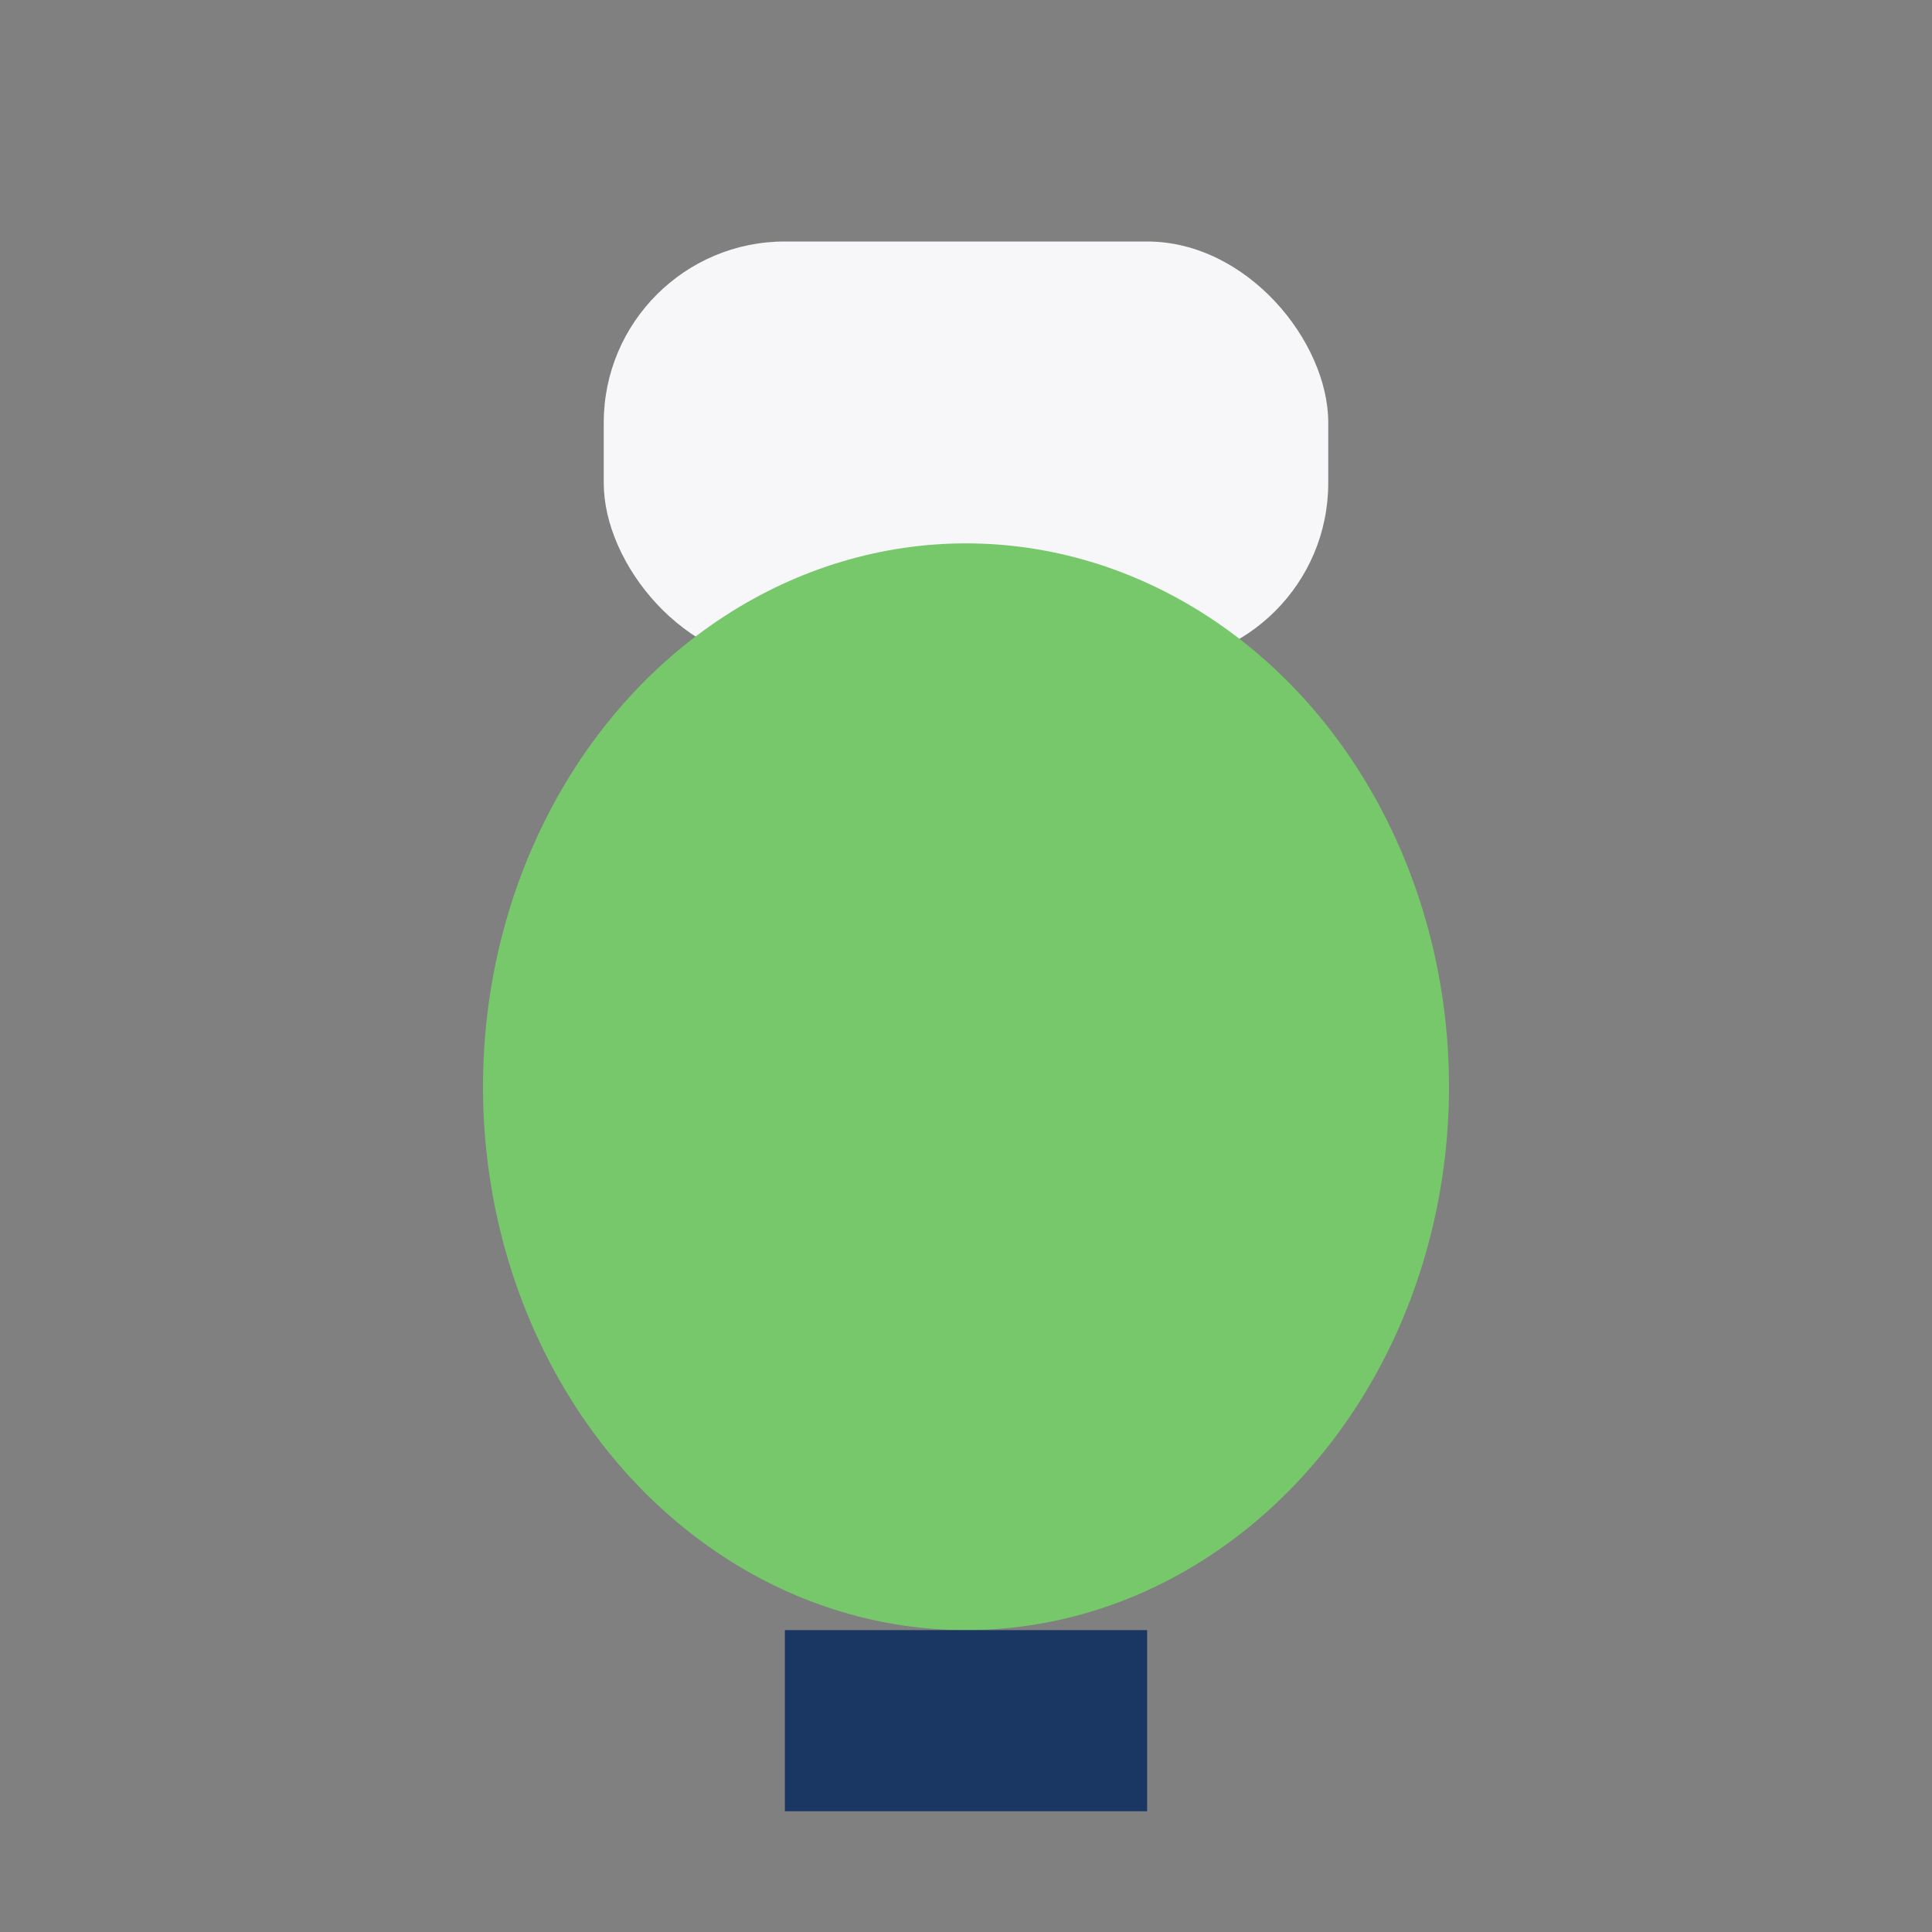
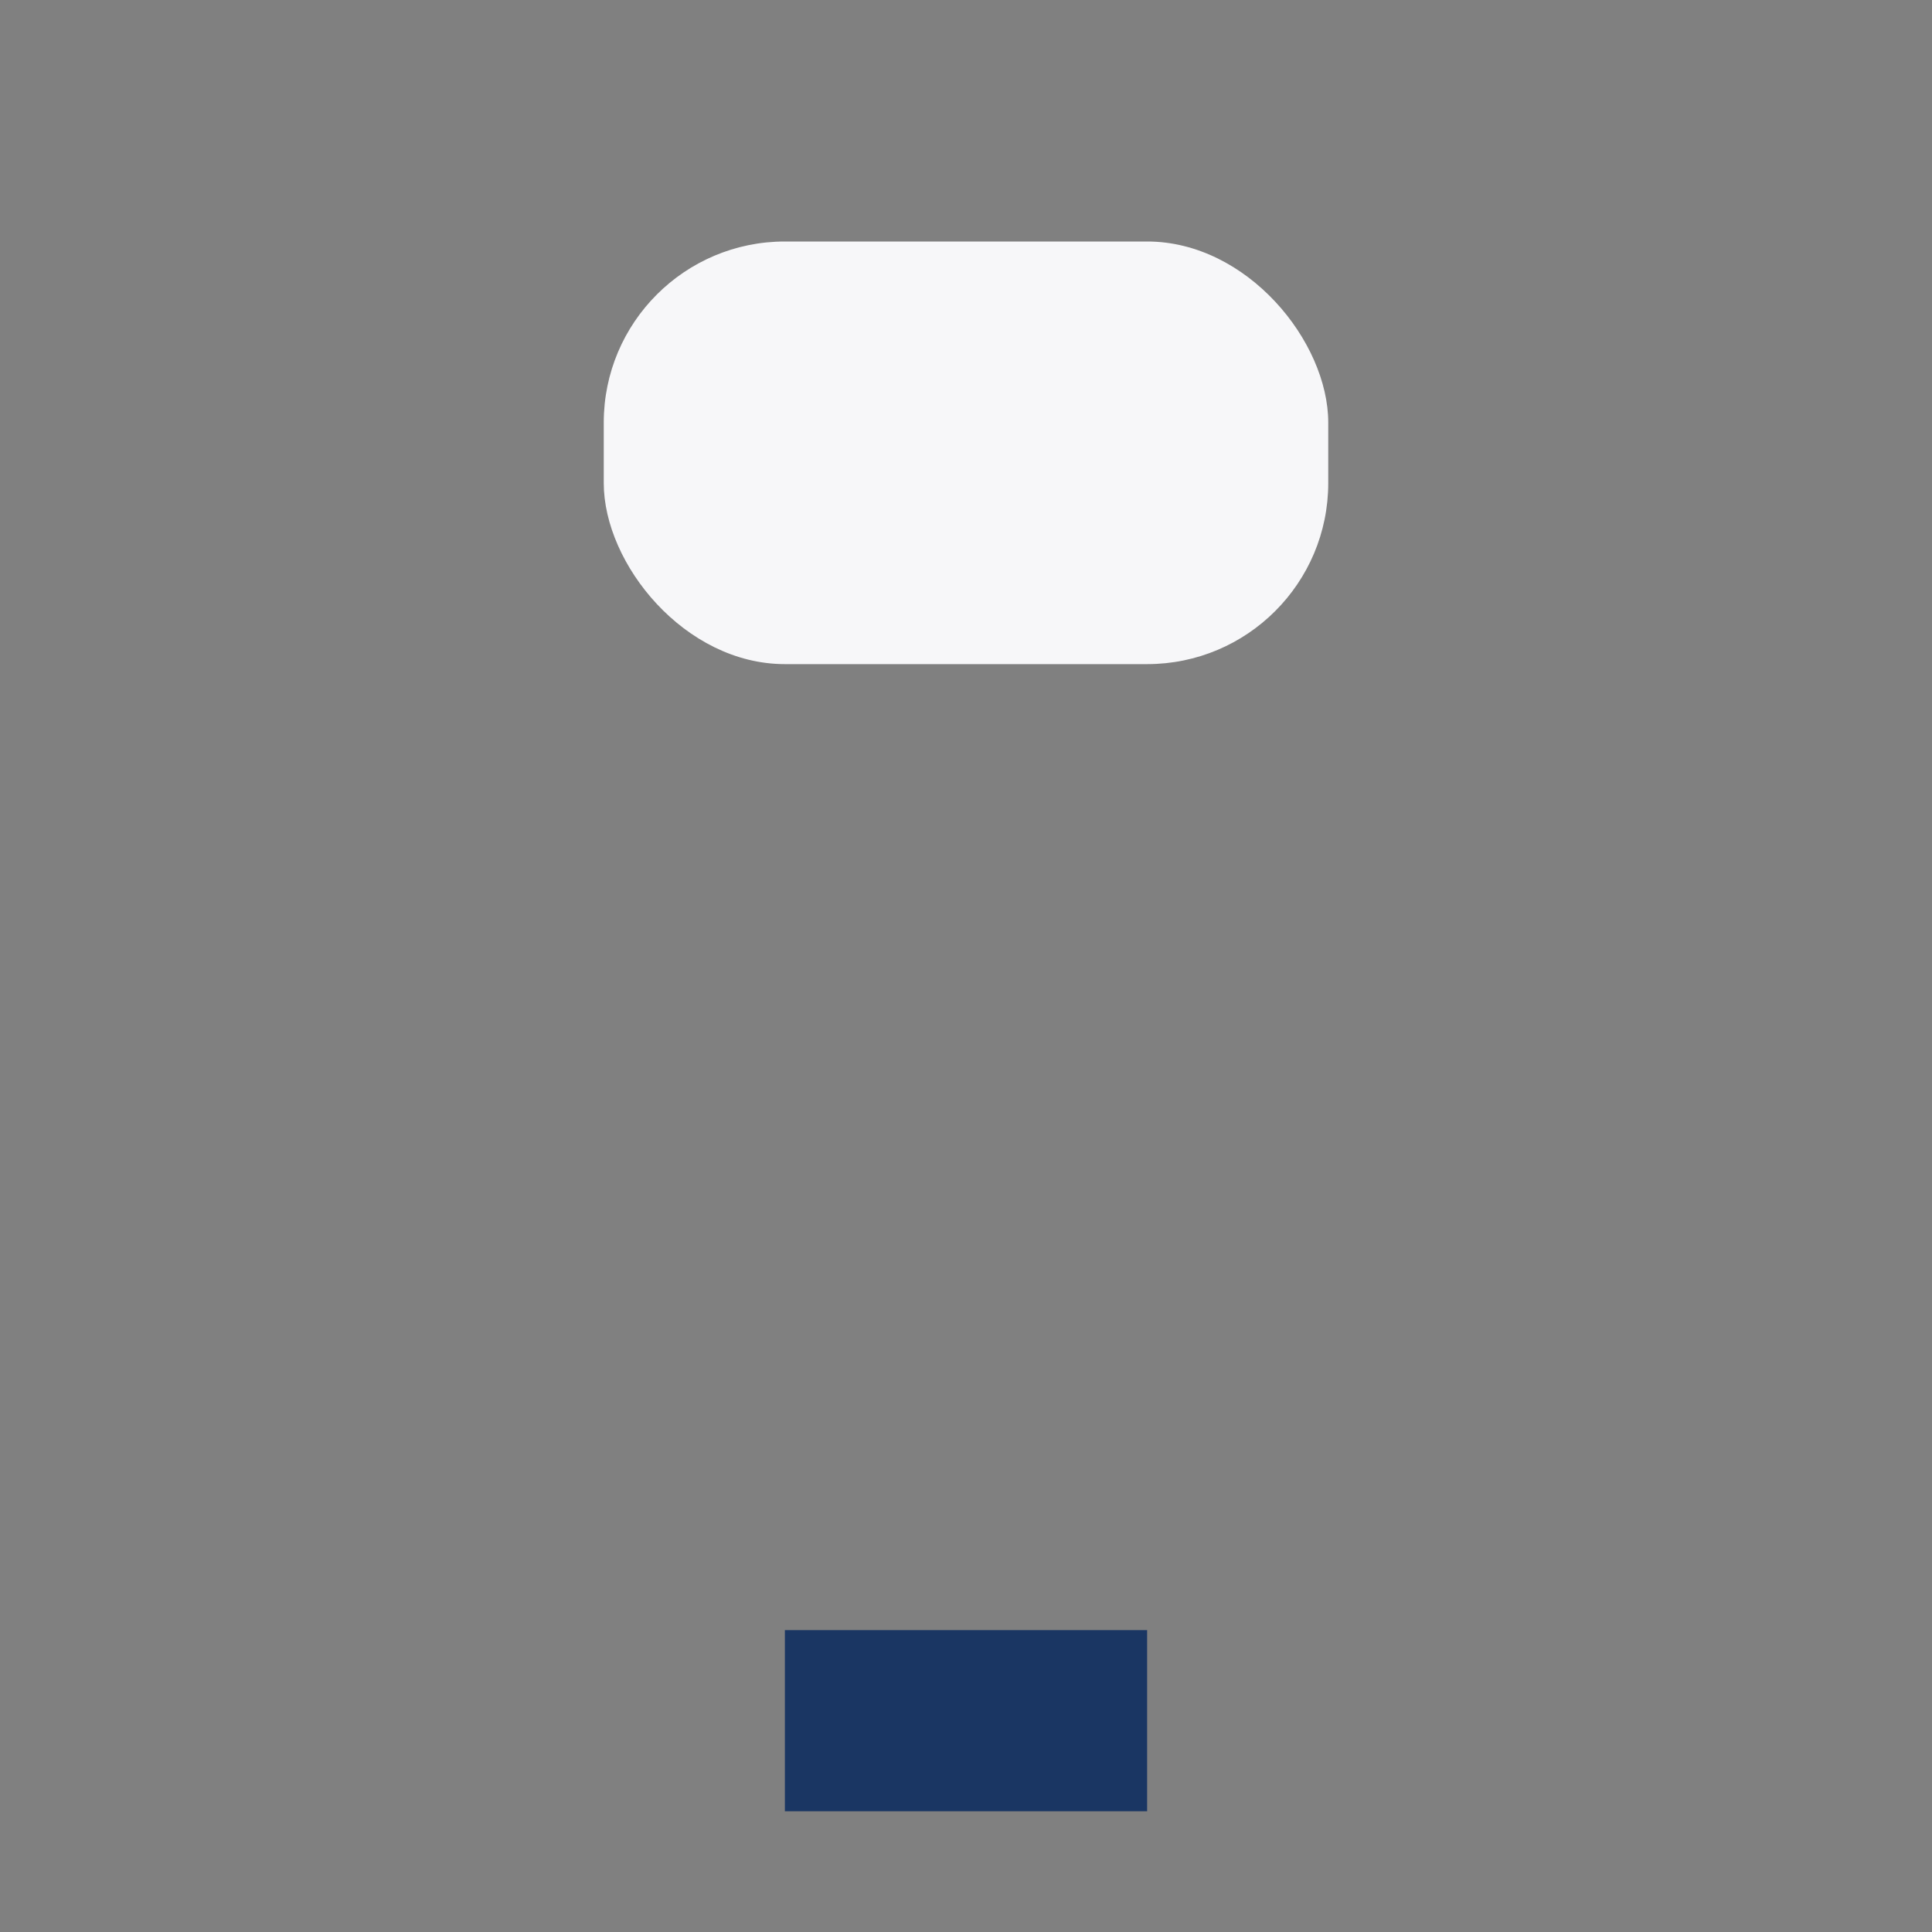
<svg xmlns="http://www.w3.org/2000/svg" width="32" height="32" viewBox="0 0 32 32">
  <rect x="0" y="0" width="32" height="32" fill="#808080" stroke="none" />
  <rect x="10" y="4" width="12" height="7" rx="3" fill="#F7F7F9" />
-   <ellipse cx="16" cy="18" rx="8" ry="9" fill="#76C86B" />
  <rect x="13" y="27" width="6" height="3" fill="#1A3663" />
</svg>